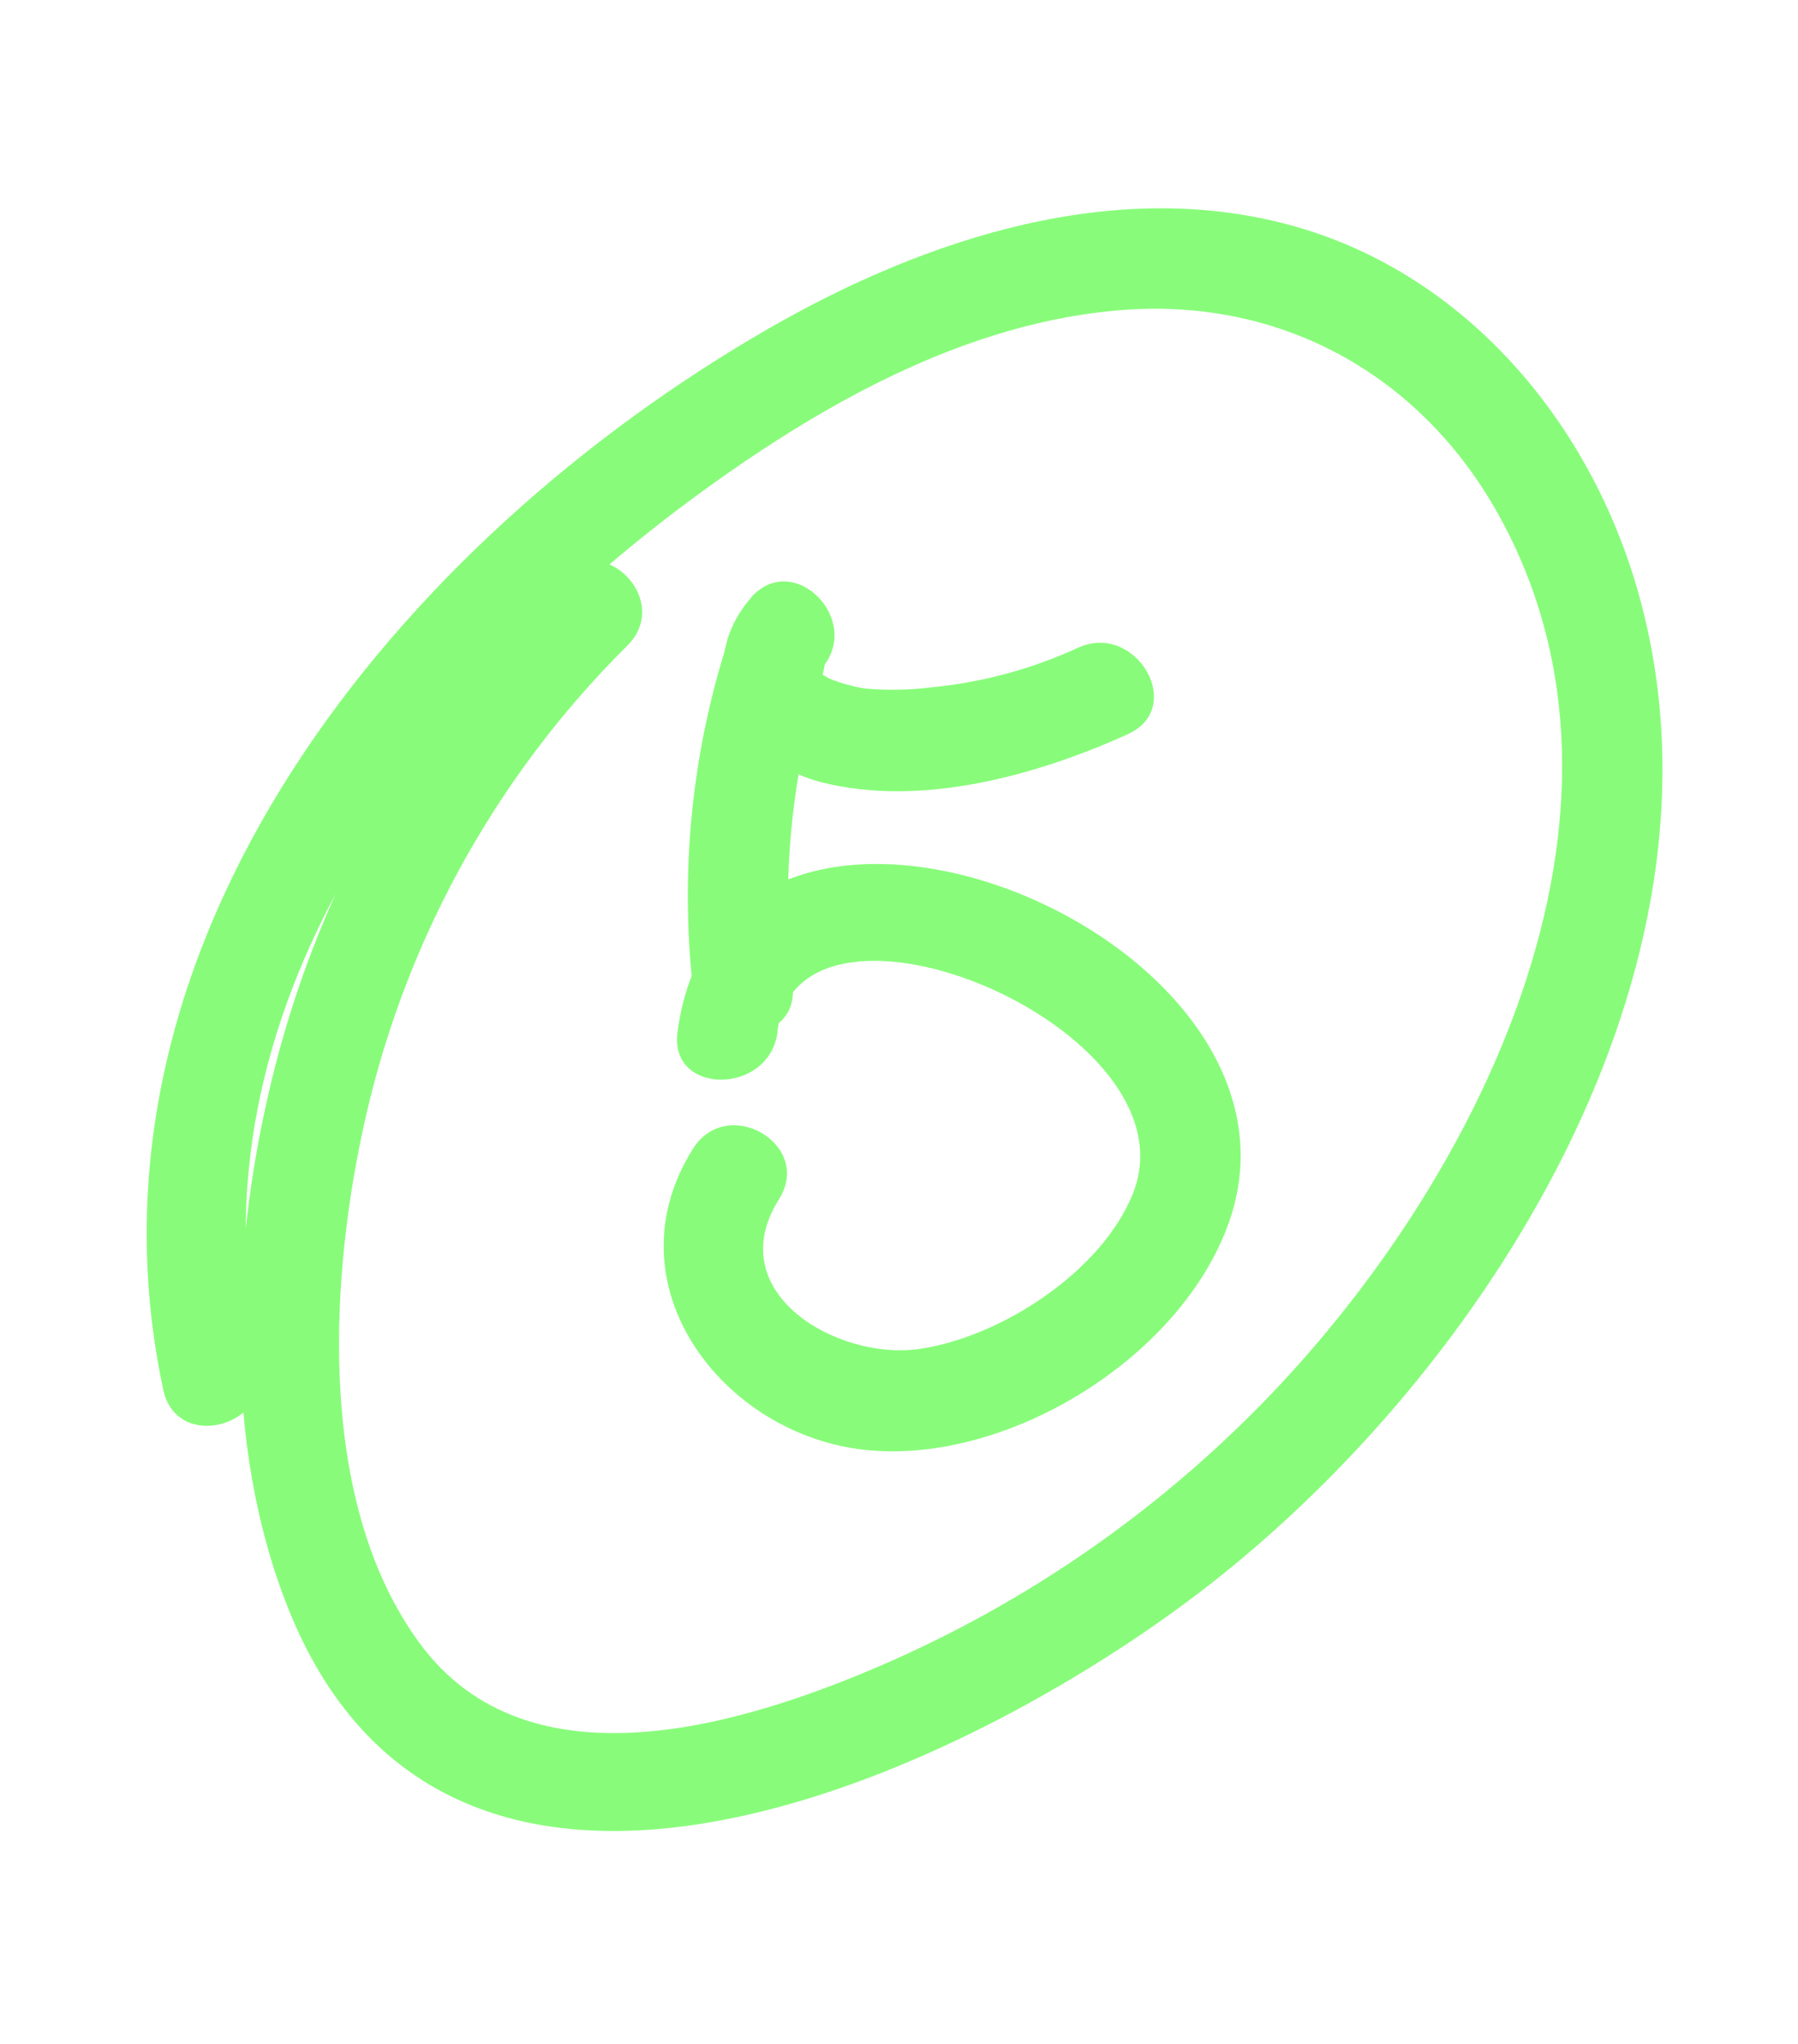
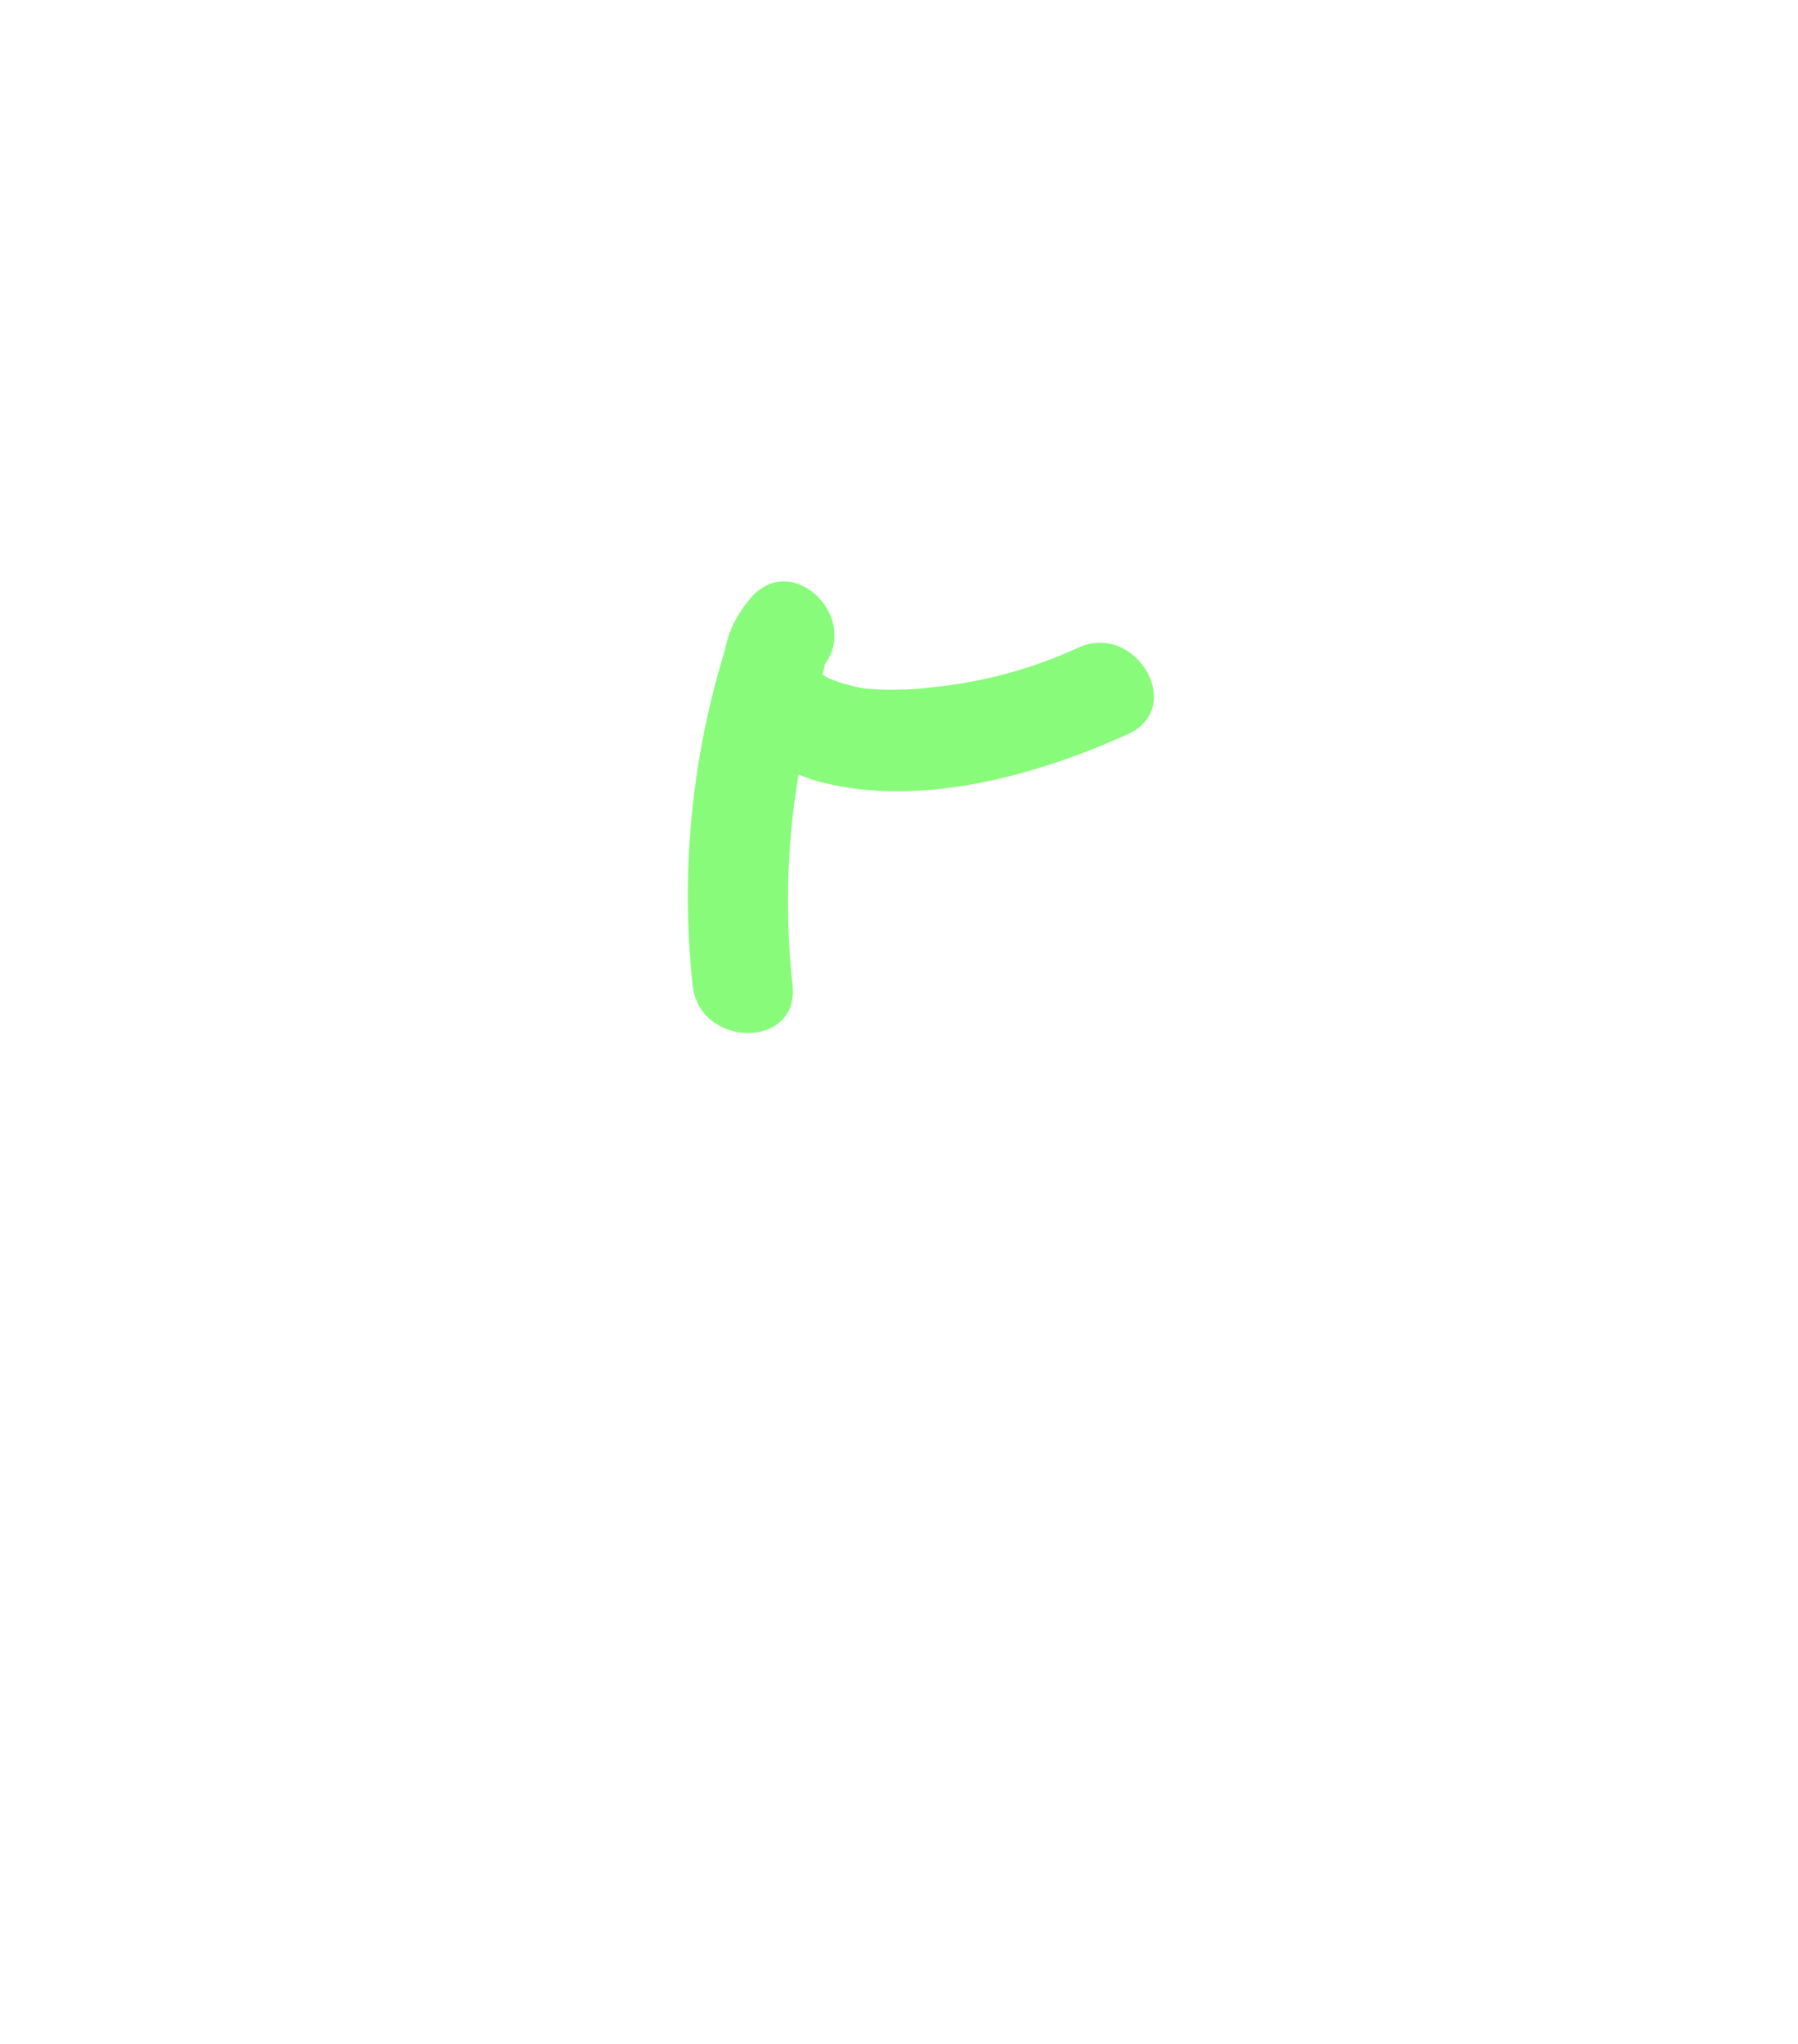
<svg xmlns="http://www.w3.org/2000/svg" width="66" height="75" viewBox="0 0 66 75" fill="none">
-   <path d="M9.535 50.031C6.775 37.102 15.548 25.579 25.371 18.331C29.99 14.918 35.454 11.784 41.296 11.369C47.137 10.955 52.206 13.818 55.026 18.921C61.109 29.917 54.167 43.542 46.233 51.596C42.294 55.6 37.623 58.812 32.473 61.056C27.335 63.286 19.395 65.763 15.392 60.279C11.713 55.262 12.07 47.336 13.296 41.569C14.724 34.788 18.106 28.573 23.026 23.691C24.707 22.025 22.127 19.419 20.442 21.099C15.418 26.076 11.84 32.323 10.088 39.175C8.475 45.506 8.122 52.951 10.617 59.11C16.711 74.149 36.009 64.88 44.836 57.803C55.036 49.63 64.042 34.951 60.062 21.486C58.268 15.416 53.814 10.13 47.626 8.335C41.032 6.427 34.003 8.735 28.26 12.03C14.787 19.766 2.474 34.52 5.993 50.997C6.488 53.307 10.027 52.336 9.528 50.044L9.535 50.031Z" fill="#88FC7A" />
  <path d="M26.639 23.765C25.388 27.768 24.975 31.984 25.424 36.153C25.677 38.477 29.348 38.502 29.094 36.153C28.667 32.314 29.042 28.428 30.195 24.742C30.896 22.481 27.355 21.512 26.657 23.765H26.639Z" fill="#88FC7A" />
-   <path d="M28.536 37.843C29.351 31.651 44.011 37.758 41.584 43.803C40.428 46.688 36.681 49.096 33.704 49.504C30.727 49.911 26.433 47.433 28.599 43.998C29.857 41.99 26.683 40.148 25.431 42.163C22.3 47.151 26.532 52.671 31.799 53.207C37 53.739 43.39 49.801 45.126 44.809C48.834 34.165 26.528 25.29 24.869 37.876C24.561 40.21 28.235 40.188 28.54 37.876L28.536 37.843Z" fill="#88FC7A" />
  <path d="M27.565 21.938C25.329 24.507 27.069 27.913 30.134 28.699C33.804 29.642 38.073 28.449 41.406 26.937C43.553 25.96 41.688 22.797 39.571 23.769C37.888 24.544 36.088 25.032 34.245 25.215C33.412 25.323 32.57 25.34 31.734 25.263C31.668 25.263 29.844 24.896 30.156 24.529C31.705 22.756 29.117 20.15 27.561 21.934L27.565 21.938Z" fill="#88FC7A" />
</svg>